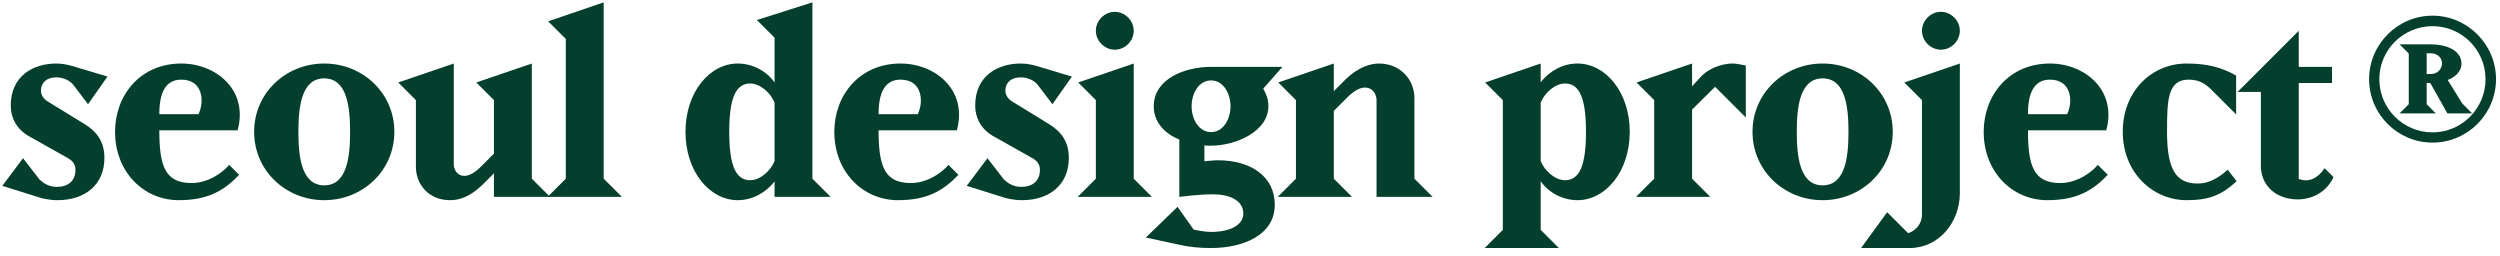
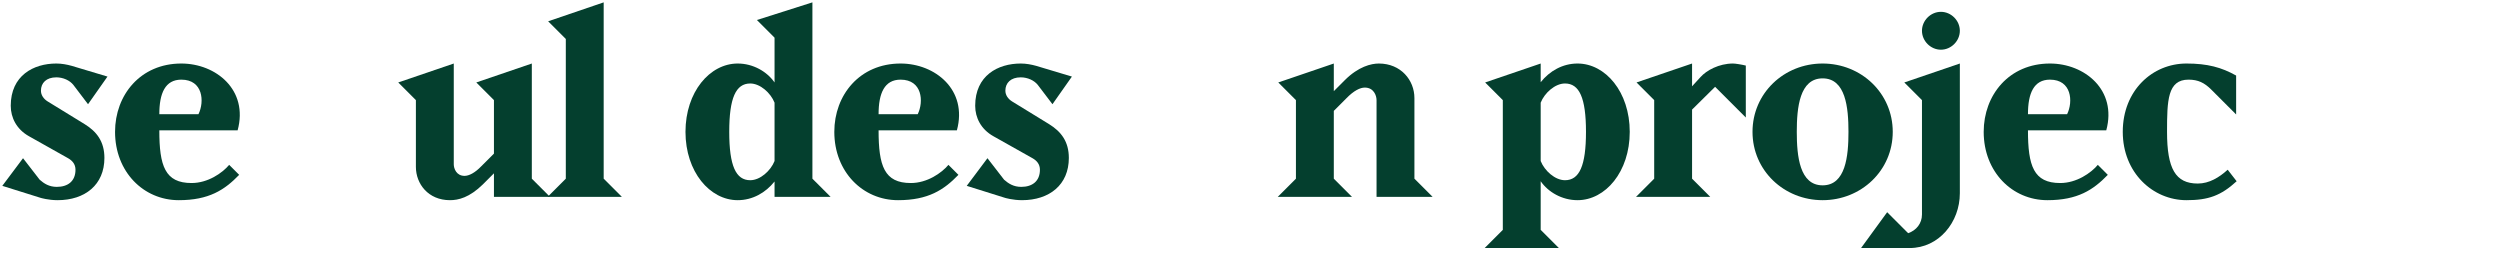
<svg xmlns="http://www.w3.org/2000/svg" width="254" height="26" viewBox="0 0 254 26" fill="none">
-   <path d="M253.596 8.04C253.596 11.602 250.684 14.488 247.148 14.488C243.586 14.488 240.7 11.602 240.7 8.04C240.7 4.504 243.586 1.592 247.148 1.592C250.684 1.592 253.596 4.504 253.596 8.04ZM252.53 8.04C252.53 5.076 250.112 2.658 247.148 2.658C244.158 2.658 241.74 5.076 241.74 8.04C241.74 11.03 244.158 13.448 247.148 13.448C250.112 13.448 252.53 11.03 252.53 8.04ZM251.178 11.524H248.656L246.914 8.43H246.55V10.588L247.486 11.524H243.794L244.73 10.588V5.44L243.794 4.504H246.992C248.422 4.504 250.06 5.05 250.086 6.428C250.112 7.338 249.306 7.91 248.682 8.118L250.164 10.51L251.178 11.524ZM246.55 7.52H246.992C247.642 7.52 248.11 7 248.11 6.428C248.11 5.882 247.642 5.414 246.992 5.414H246.55V7.52Z" fill="#043F2E" />
-   <path d="M236.933 8.43H233.553V18.18C234.567 18.57 235.477 18.128 236.179 17.088L237.089 17.998C236.153 19.948 234.333 20.26 233.475 20.26C231.187 20.26 229.705 18.804 229.705 16.854V9.34H227.339L233.553 3.126V6.792H236.933V8.43Z" fill="#043F2E" />
  <path d="M227.243 18.414C225.657 19.87 224.383 20.338 222.147 20.338C218.741 20.338 215.673 17.556 215.673 13.396C215.673 9.184 218.689 6.454 222.147 6.454C224.279 6.454 225.709 6.844 227.191 7.676V11.628L224.669 9.106C223.967 8.404 223.317 8.092 222.355 8.092C220.223 8.092 220.171 10.198 220.171 13.396C220.171 17.14 221.029 18.648 223.291 18.648C224.461 18.648 225.475 18.024 226.333 17.244L227.243 18.414Z" fill="#043F2E" />
  <path d="M213.997 13.24H206.041C206.041 16.854 206.613 18.596 209.317 18.596C210.981 18.596 212.437 17.582 213.139 16.75L214.153 17.764C212.671 19.298 211.085 20.338 208.017 20.338C204.429 20.338 201.543 17.452 201.543 13.396C201.543 9.652 204.117 6.454 208.277 6.454C211.787 6.454 215.115 9.132 213.997 13.24ZM208.277 8.092C206.639 8.092 206.041 9.47 206.041 11.602H210.019C210.643 10.328 210.487 8.092 208.277 8.092Z" fill="#043F2E" />
  <path d="M199.12 19.636C199.12 22.574 196.988 25.2 194.024 25.2H189.084L191.736 21.56L193.868 23.692C194.7 23.406 195.272 22.704 195.272 21.794V10.172L193.478 8.378L199.12 6.454V19.636ZM199.12 3.126C199.12 4.166 198.236 5.05 197.196 5.05C196.156 5.05 195.272 4.166 195.272 3.126C195.272 2.086 196.156 1.202 197.196 1.202C198.236 1.202 199.12 2.086 199.12 3.126Z" fill="#043F2E" />
  <path d="M192.303 13.396C192.303 17.322 189.105 20.338 185.179 20.338C181.253 20.338 178.055 17.322 178.055 13.396C178.055 9.47 181.253 6.454 185.179 6.454C189.105 6.454 192.303 9.47 192.303 13.396ZM187.805 13.396C187.805 10.926 187.519 7.962 185.179 7.962C182.839 7.962 182.553 10.926 182.553 13.396C182.553 15.866 182.839 18.83 185.179 18.83C187.519 18.83 187.805 15.866 187.805 13.396Z" fill="#043F2E" />
  <path d="M171.914 11.134V18.154L173.76 20H166.22L168.066 18.154V10.172L166.272 8.378L171.914 6.454V8.768L172.772 7.832C173.37 7.156 174.644 6.454 176.074 6.454C176.308 6.454 176.958 6.558 177.374 6.662V11.94L174.254 8.82L171.914 11.134Z" fill="#043F2E" />
  <path d="M161.136 13.396C161.136 9.938 160.46 8.482 159.004 8.482C157.99 8.482 156.924 9.444 156.534 10.432V16.36C156.924 17.348 157.99 18.31 159.004 18.31C160.46 18.31 161.136 16.854 161.136 13.396ZM152.686 10.172L150.892 8.378L156.534 6.454V8.352C157.444 7.208 158.77 6.454 160.278 6.454C163.112 6.454 165.582 9.34 165.582 13.396C165.582 17.452 163.112 20.338 160.278 20.338C158.692 20.338 157.288 19.506 156.534 18.414V23.354L158.38 25.2H150.84L152.686 23.354V10.172Z" fill="#043F2E" />
  <path d="M145.551 20H139.857V10.172C139.857 9.704 139.571 8.898 138.661 8.898C138.193 8.898 137.543 9.21 136.789 9.99L135.515 11.264V18.154L137.361 20H129.821L131.667 18.154V10.172L129.873 8.378L135.515 6.454V9.262L136.633 8.144C138.011 6.766 139.311 6.454 140.091 6.454C142.327 6.454 143.705 8.144 143.705 9.964V18.154L145.551 20Z" fill="#043F2E" />
-   <path d="M130.298 6.792L128.348 9.002C128.66 9.6 128.868 10.068 128.868 10.796C128.868 13.37 125.54 14.8 123.044 14.8C122.654 14.8 122.654 14.8 122.368 14.774V16.386C122.368 16.386 123.356 16.282 123.72 16.282C127.074 16.282 129.518 17.92 129.518 20.806C129.518 23.874 126.32 25.2 123.044 25.2C121.9 25.2 120.834 25.096 119.924 24.888L116.414 24.134L119.638 21.014L121.276 23.328C121.276 23.328 122.316 23.562 123.044 23.562C125.02 23.562 126.32 22.834 126.32 21.716C126.32 20.312 124.864 19.74 123.2 19.74C121.848 19.74 119.82 20 119.82 20V14.176C118.286 13.552 117.22 12.382 117.22 10.796C117.22 8.014 120.366 6.792 123.044 6.792H130.298ZM125.02 10.796C125.02 9.496 124.292 8.17 123.044 8.17C121.796 8.17 121.068 9.496 121.068 10.796C121.068 12.096 121.796 13.422 123.044 13.422C124.292 13.422 125.02 12.096 125.02 10.796Z" fill="#043F2E" />
-   <path d="M115.187 3.126C115.187 4.166 114.303 5.05 113.263 5.05C112.223 5.05 111.339 4.166 111.339 3.126C111.339 2.086 112.223 1.202 113.263 1.202C114.303 1.202 115.187 2.086 115.187 3.126ZM117.033 20H109.493L111.339 18.154V10.172L109.545 8.378L115.187 6.454V18.154L117.033 20Z" fill="#043F2E" />
  <path d="M108.594 16.048C108.594 18.778 106.618 20.338 103.836 20.338C102.9 20.338 102.12 20.104 102.12 20.104L98.221 18.882L100.326 16.074L102.016 18.258C102.458 18.648 102.978 18.986 103.758 18.986C104.876 18.986 105.656 18.414 105.656 17.244C105.656 16.672 105.318 16.308 104.902 16.074L100.924 13.838C99.677 13.136 99.079 11.966 99.079 10.744C99.079 7.676 101.392 6.454 103.706 6.454C104.252 6.454 104.798 6.558 105.266 6.688L108.906 7.78L106.93 10.588L105.448 8.638C105.084 8.17 104.408 7.858 103.706 7.858C102.692 7.858 102.146 8.43 102.146 9.21C102.146 9.652 102.406 10.042 102.822 10.302L106.592 12.616C107.814 13.37 108.594 14.384 108.594 16.048Z" fill="#043F2E" />
  <path d="M97.22 13.24H89.264C89.264 16.854 89.836 18.596 92.54 18.596C94.204 18.596 95.66 17.582 96.362 16.75L97.376 17.764C95.894 19.298 94.308 20.338 91.24 20.338C87.652 20.338 84.766 17.452 84.766 13.396C84.766 9.652 87.34 6.454 91.5 6.454C95.01 6.454 98.338 9.132 97.22 13.24ZM91.5 8.092C89.862 8.092 89.264 9.47 89.264 11.602H93.242C93.866 10.328 93.71 8.092 91.5 8.092Z" fill="#043F2E" />
  <path d="M74.091 13.396C74.091 16.854 74.767 18.31 76.224 18.31C77.237 18.31 78.303 17.348 78.694 16.36V10.432C78.303 9.444 77.237 8.482 76.224 8.482C74.767 8.482 74.091 9.938 74.091 13.396ZM78.694 3.828L76.9 2.034L82.541 0.24V18.154L84.388 20H78.694V18.44C77.784 19.584 76.457 20.338 74.95 20.338C72.115 20.338 69.645 17.452 69.645 13.396C69.645 9.34 72.115 6.454 74.95 6.454C76.535 6.454 77.939 7.286 78.694 8.378V3.828Z" fill="#043F2E" />
  <path d="M63.18 20H55.64L57.486 18.154V3.958L55.692 2.164L61.334 0.24V18.154L63.18 20Z" fill="#043F2E" />
  <path d="M55.88 20H50.185V17.608L49.068 18.726C47.69 20.078 46.572 20.338 45.714 20.338C43.504 20.338 42.255 18.674 42.255 16.958V10.172L40.462 8.378L46.103 6.454V16.698C46.103 17.114 46.364 17.868 47.196 17.868C47.638 17.868 48.236 17.582 48.911 16.88L50.185 15.606V10.172L48.392 8.378L54.033 6.454V18.154L55.88 20Z" fill="#043F2E" />
-   <path d="M40.067 13.396C40.067 17.322 36.869 20.338 32.943 20.338C29.017 20.338 25.819 17.322 25.819 13.396C25.819 9.47 29.017 6.454 32.943 6.454C36.869 6.454 40.067 9.47 40.067 13.396ZM35.569 13.396C35.569 10.926 35.283 7.962 32.943 7.962C30.603 7.962 30.317 10.926 30.317 13.396C30.317 15.866 30.603 18.83 32.943 18.83C35.283 18.83 35.569 15.866 35.569 13.396Z" fill="#043F2E" />
  <path d="M24.143 13.24H16.187C16.187 16.854 16.759 18.596 19.463 18.596C21.127 18.596 22.583 17.582 23.285 16.75L24.299 17.764C22.817 19.298 21.231 20.338 18.163 20.338C14.575 20.338 11.689 17.452 11.689 13.396C11.689 9.652 14.263 6.454 18.423 6.454C21.933 6.454 25.261 9.132 24.143 13.24ZM18.423 8.092C16.785 8.092 16.187 9.47 16.187 11.602H20.165C20.789 10.328 20.633 8.092 18.423 8.092Z" fill="#043F2E" />
  <path d="M10.608 16.048C10.608 18.778 8.632 20.338 5.85 20.338C4.914 20.338 4.134 20.104 4.134 20.104L0.234 18.882L2.34 16.074L4.03 18.258C4.472 18.648 4.992 18.986 5.772 18.986C6.89 18.986 7.67 18.414 7.67 17.244C7.67 16.672 7.332 16.308 6.916 16.074L2.938 13.838C1.69 13.136 1.092 11.966 1.092 10.744C1.092 7.676 3.406 6.454 5.72 6.454C6.266 6.454 6.812 6.558 7.28 6.688L10.92 7.78L8.944 10.588L7.462 8.638C7.098 8.17 6.422 7.858 5.72 7.858C4.706 7.858 4.16 8.43 4.16 9.21C4.16 9.652 4.42 10.042 4.836 10.302L8.606 12.616C9.828 13.37 10.608 14.384 10.608 16.048Z" fill="#043F2E" />
</svg>